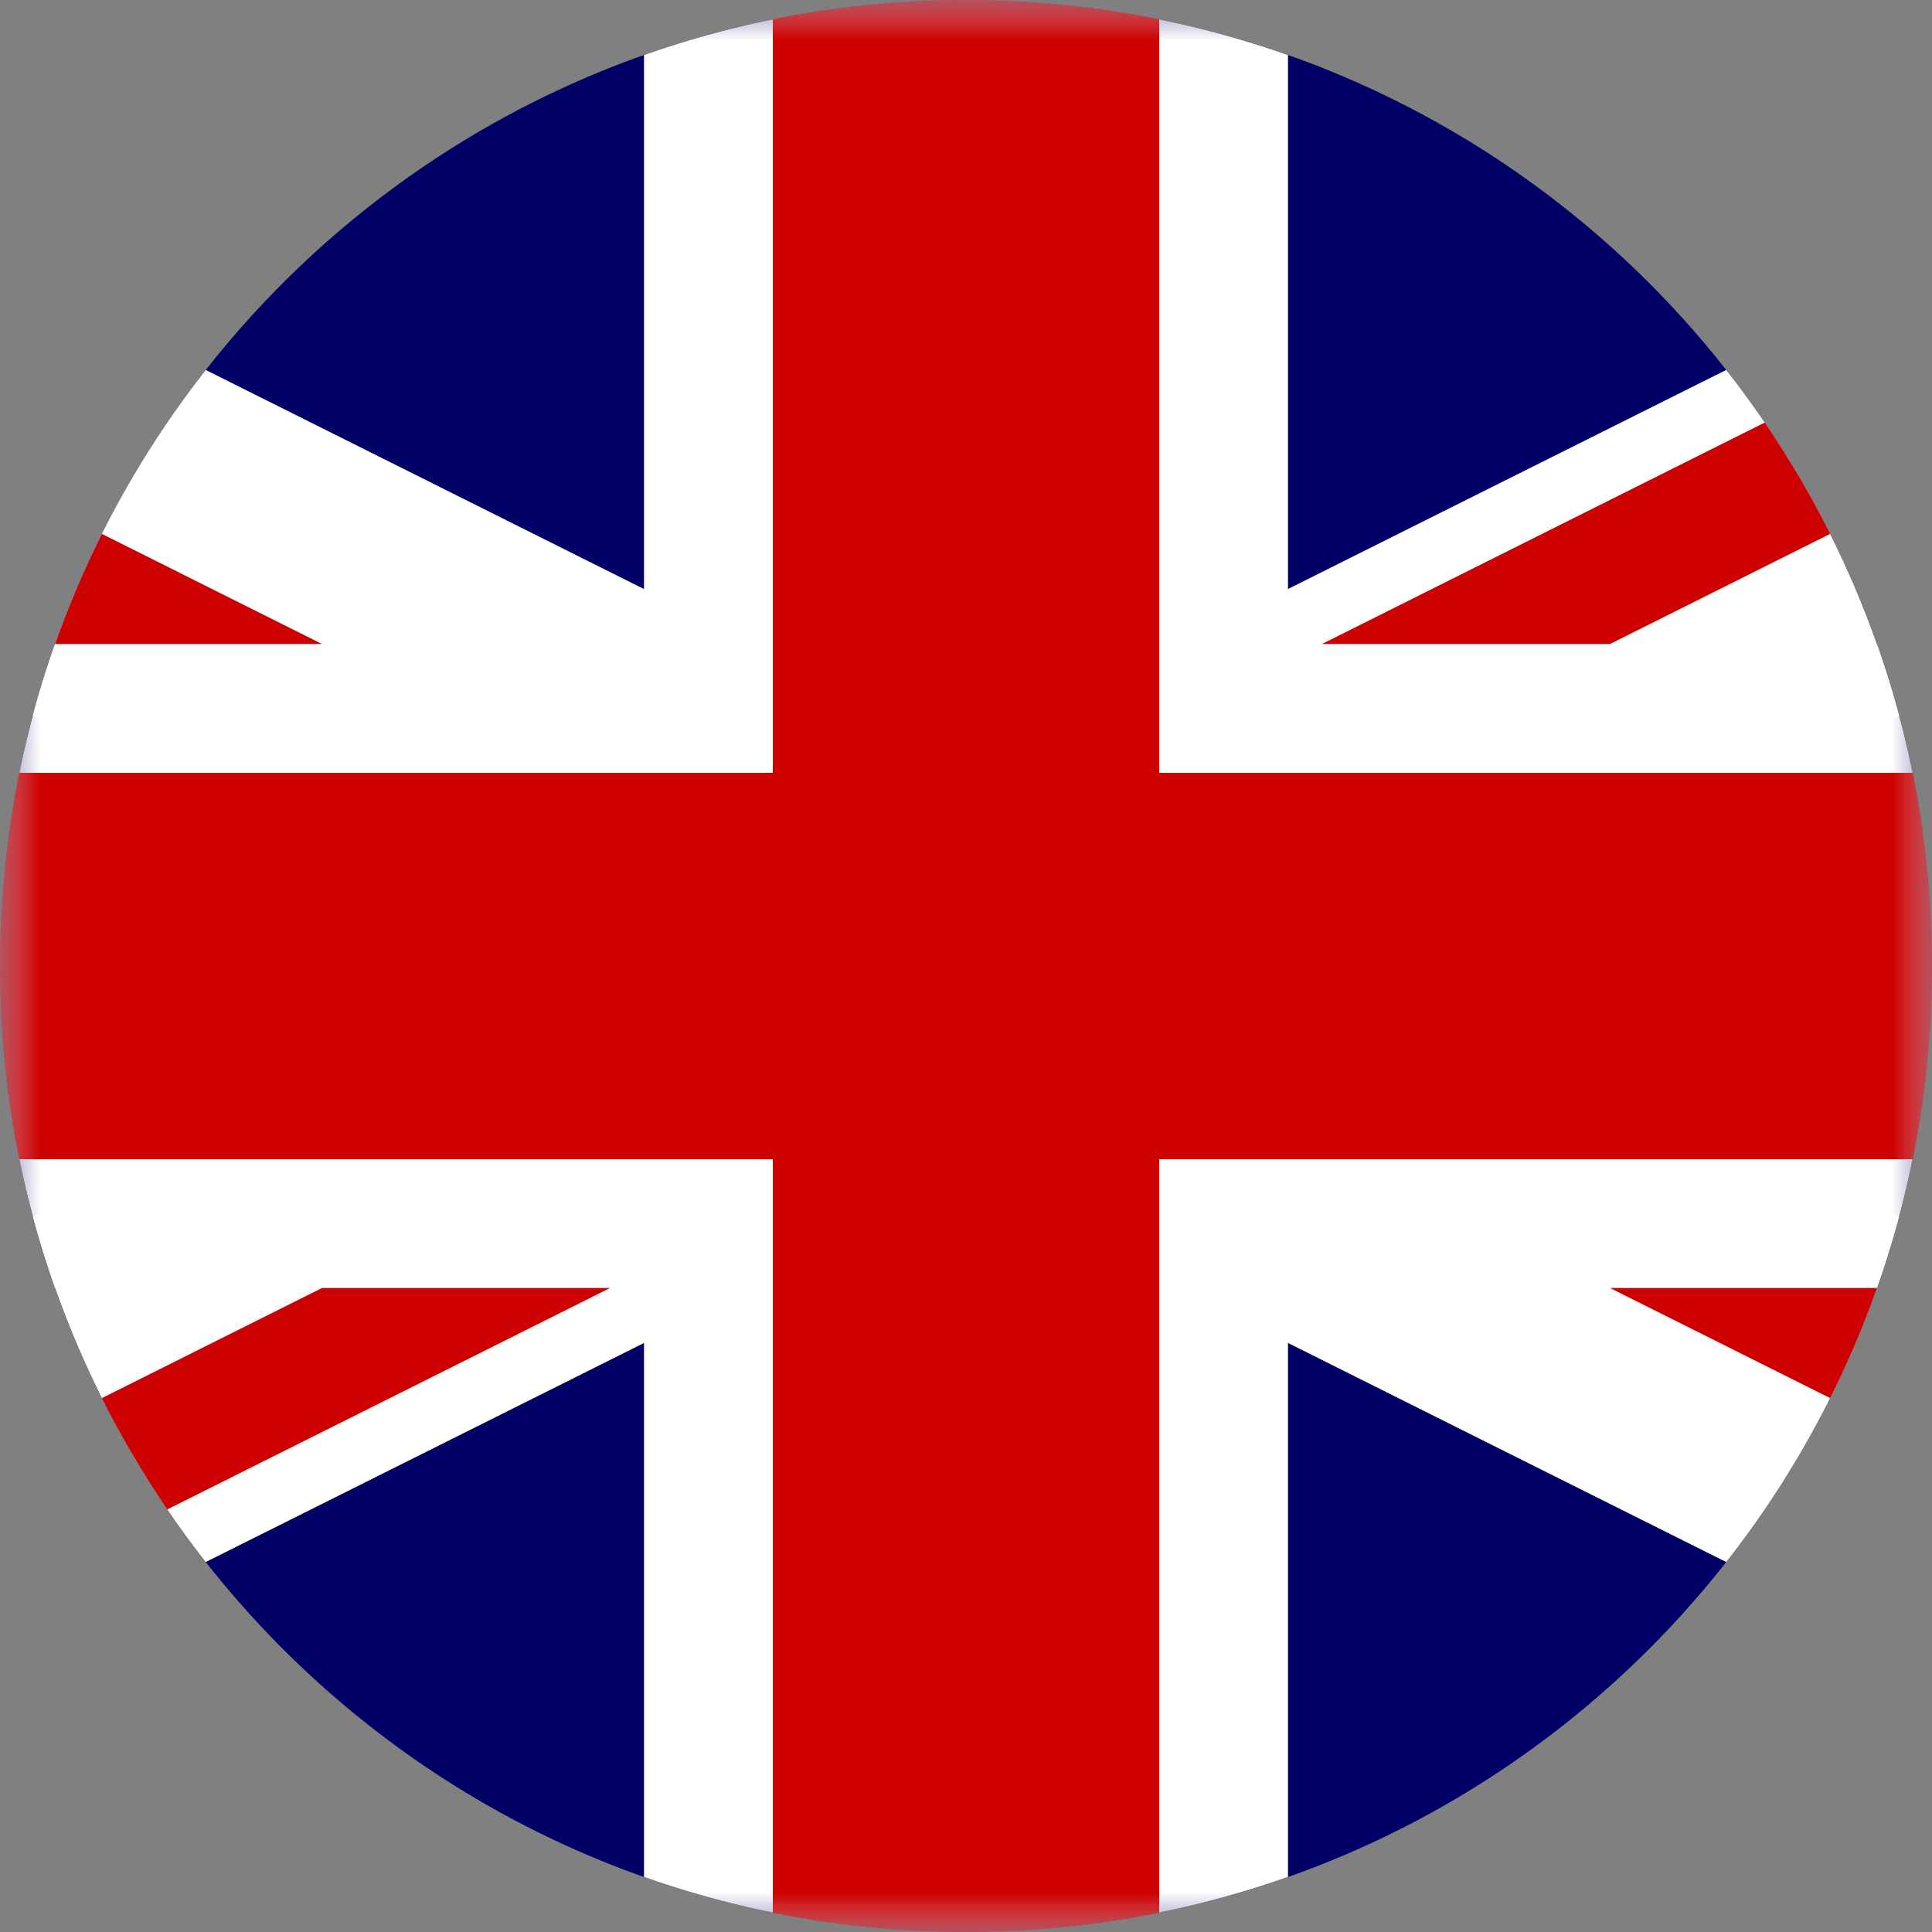
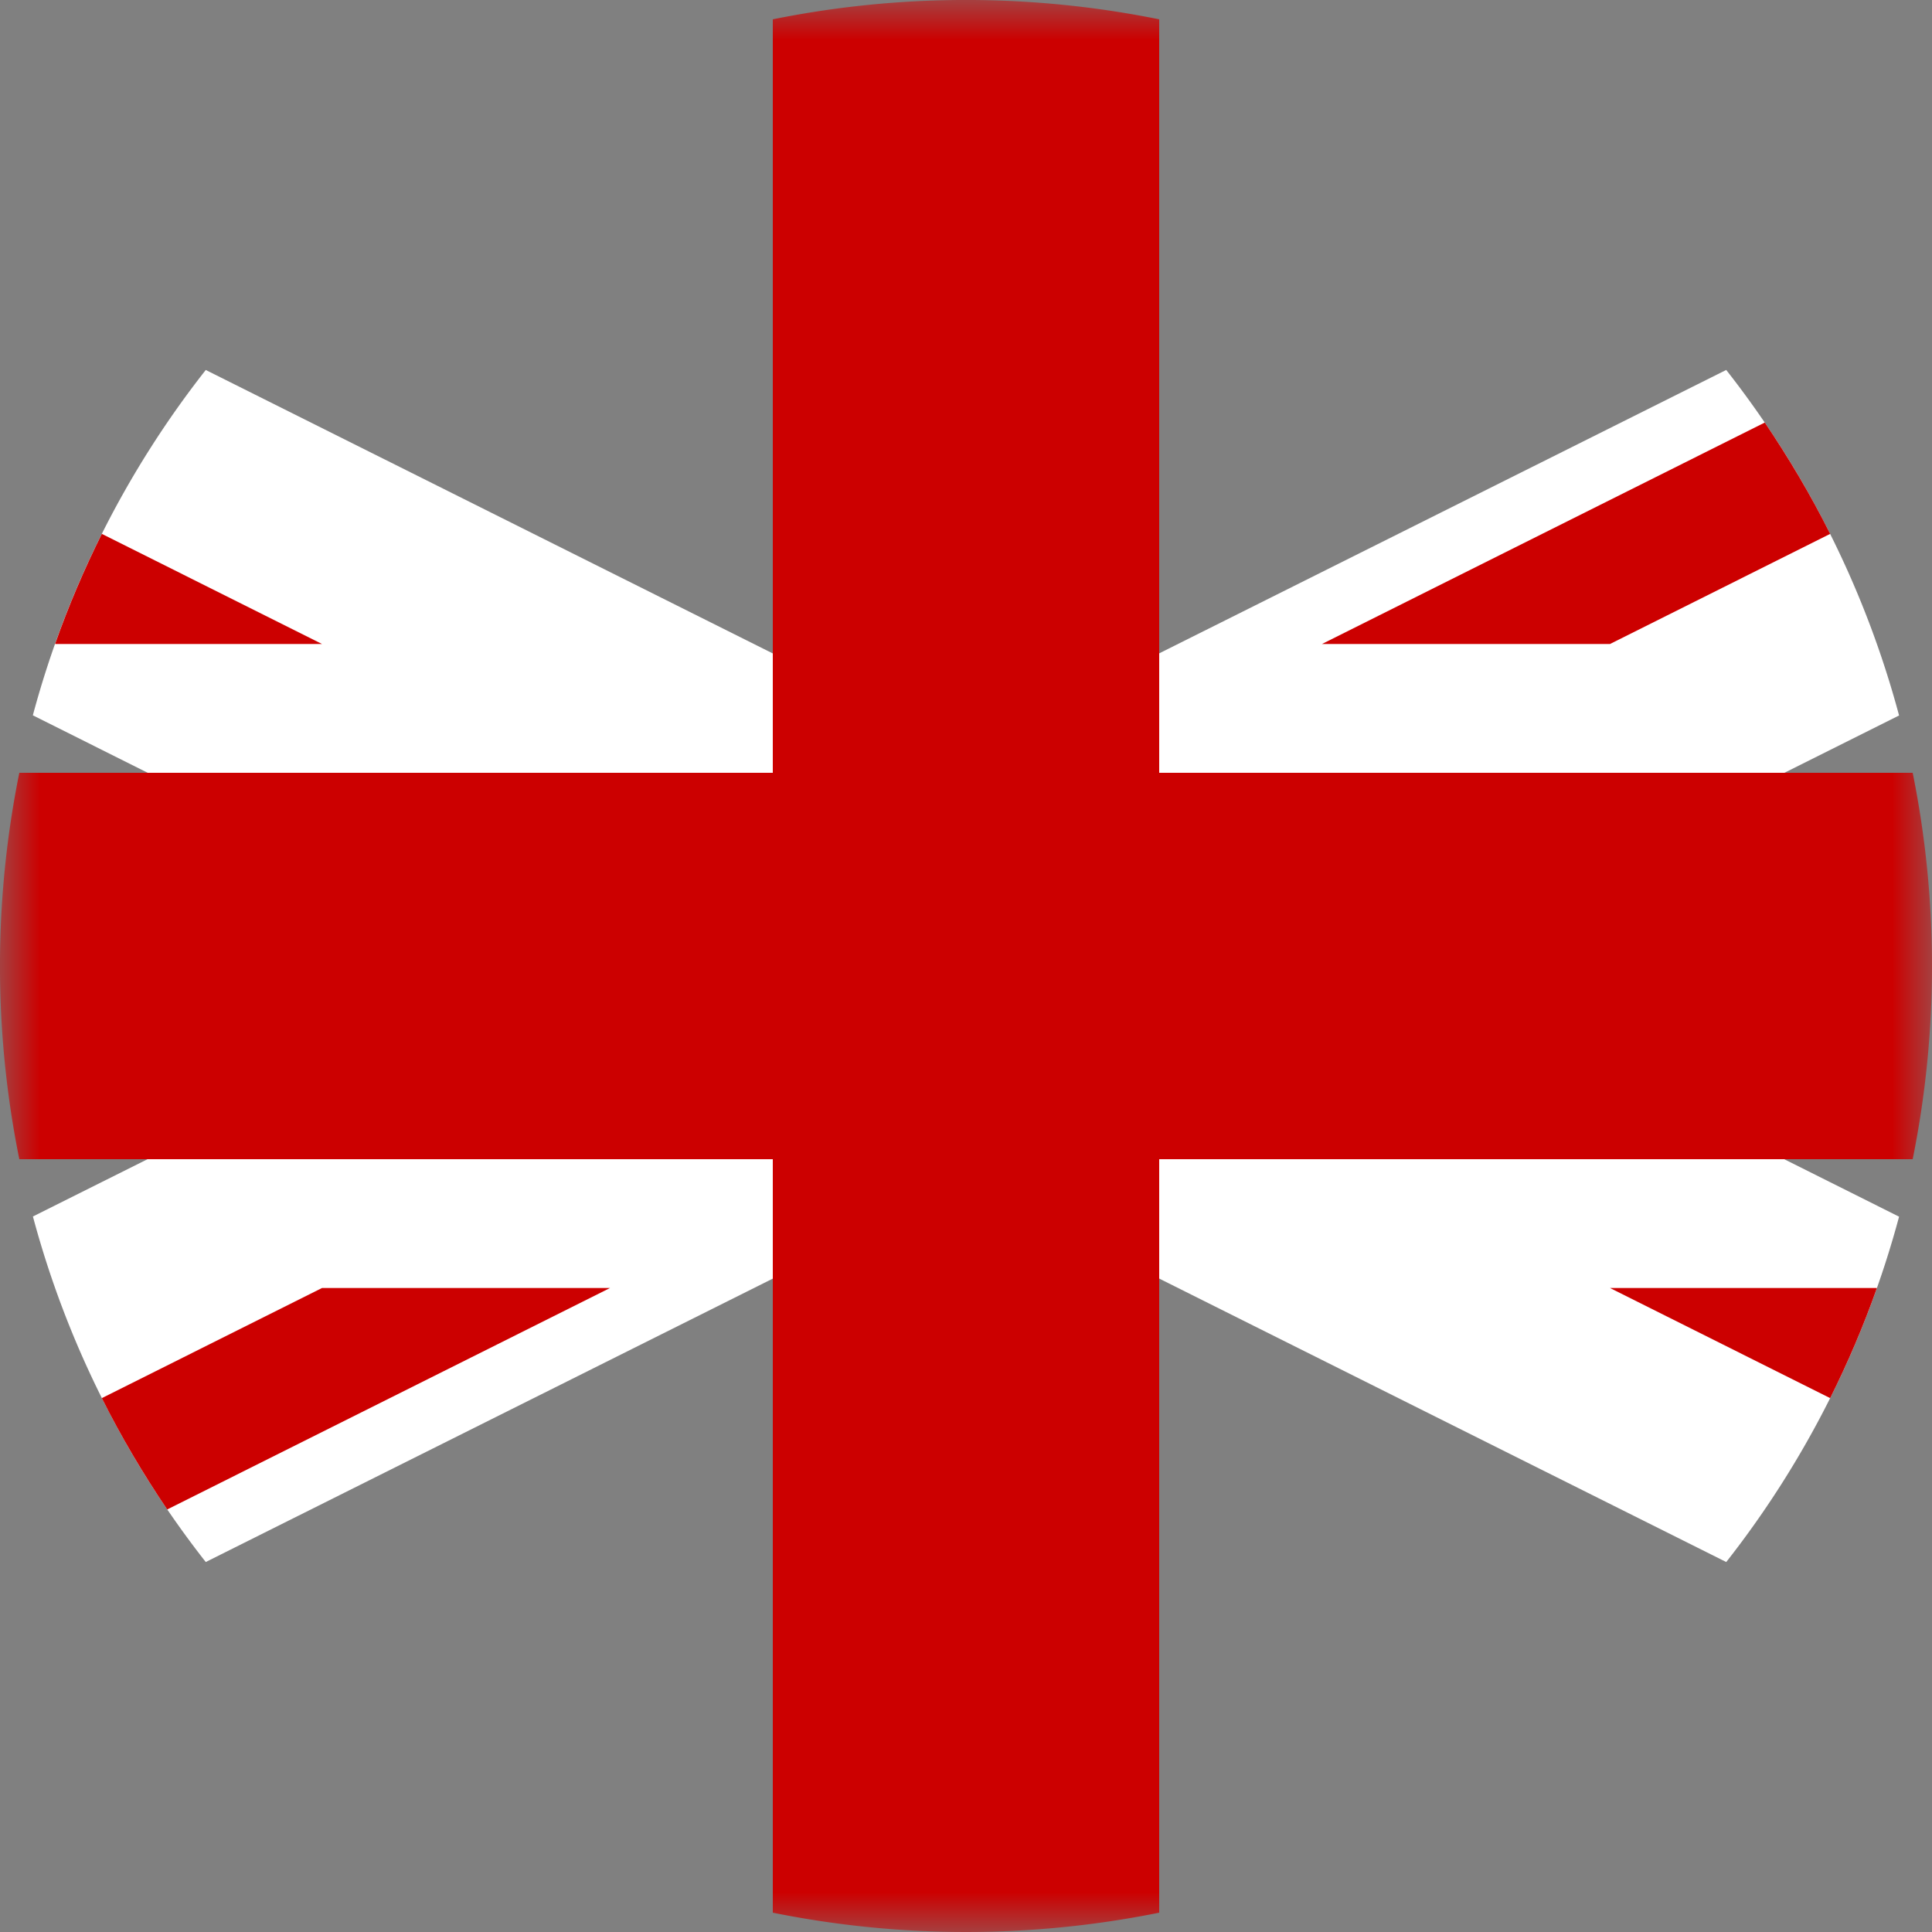
<svg xmlns="http://www.w3.org/2000/svg" xmlns:xlink="http://www.w3.org/1999/xlink" width="24" height="24" viewBox="0 0 24 24">
  <rect x="0" y="0" width="24" height="24" fill="#808080" stroke="none" />
  <title>i_eng</title>
  <defs>
-     <path id="a" d="M0 0L24 0 24 24 0 24z" />
+     <path id="a" d="M0 0z" />
    <path id="c" d="M0 0L24 0 24 24 0 24z" />
    <path id="e" d="M0 0L24 0 24 24 0 24z" />
  </defs>
  <g fill="none" fill-rule="evenodd">
    <mask id="b" fill="#fff">
      <use xlink:href="#a" />
    </mask>
    <path d="M24 12c0-6.627-5.373-12-12-12S0 5.373 0 12s5.373 12 12 12 12-5.373 12-12" fill="#006" fill-rule="nonzero" mask="url(#b)" />
    <path d="M21.444 19.404a11.96 11.96 0 0 0 2.147-4.29L17.368 12 12 14.683l9.444 4.721zM.409 15.112a11.96 11.96 0 0 0 2.147 4.292L12 14.684 6.634 12 .408 15.112h.001zM21.443 4.596L12 9.316 17.366 12l6.225-3.112a11.96 11.96 0 0 0-2.147-4.292h-.001zm-18.887 0a11.96 11.96 0 0 0-2.148 4.29L6.632 12 12 9.317 2.556 4.596z" fill="#FFF" fill-rule="nonzero" />
    <mask id="d" fill="#fff">
      <use xlink:href="#c" />
    </mask>
-     <path d="M16 16h7.316c.442-1.252.684-2.597.684-4 0-1.402-.242-2.748-.684-4H16V.684A11.978 11.978 0 0 0 12 0c-1.402 0-2.748.242-4 .684V8H.684A11.978 11.978 0 0 0 0 12c0 1.402.242 2.748.684 4H8v7.316c1.252.442 2.597.684 4 .684 1.402 0 2.748-.242 4-.684V16z" fill="#FFF" fill-rule="nonzero" mask="url(#d)" />
    <g>
      <mask id="f" fill="#fff">
        <use xlink:href="#e" />
      </mask>
      <path d="M14.4 14.4h9.36c.32-1.584.32-3.216 0-4.8H14.4V.24a12.107 12.107 0 0 0-4.8 0V9.6H.24a12.107 12.107 0 0 0 0 4.8H9.6v9.36c1.584.32 3.216.32 4.8 0V14.4z" fill="#C00" fill-rule="nonzero" mask="url(#f)" />
    </g>
    <path d="M16.423 8H20l2.735-1.368c-.24-.48-.513-.941-.812-1.383L16.422 8zm6.312 9.368c.22-.441.415-.898.581-1.368H20l2.735 1.368zM1.265 6.632C1.045 7.073.85 7.53.684 8H4L1.265 6.632zM7.577 16H4l-2.735 1.368c.24.48.513.941.812 1.383L7.578 16z" fill="#C00" fill-rule="nonzero" />
  </g>
</svg>